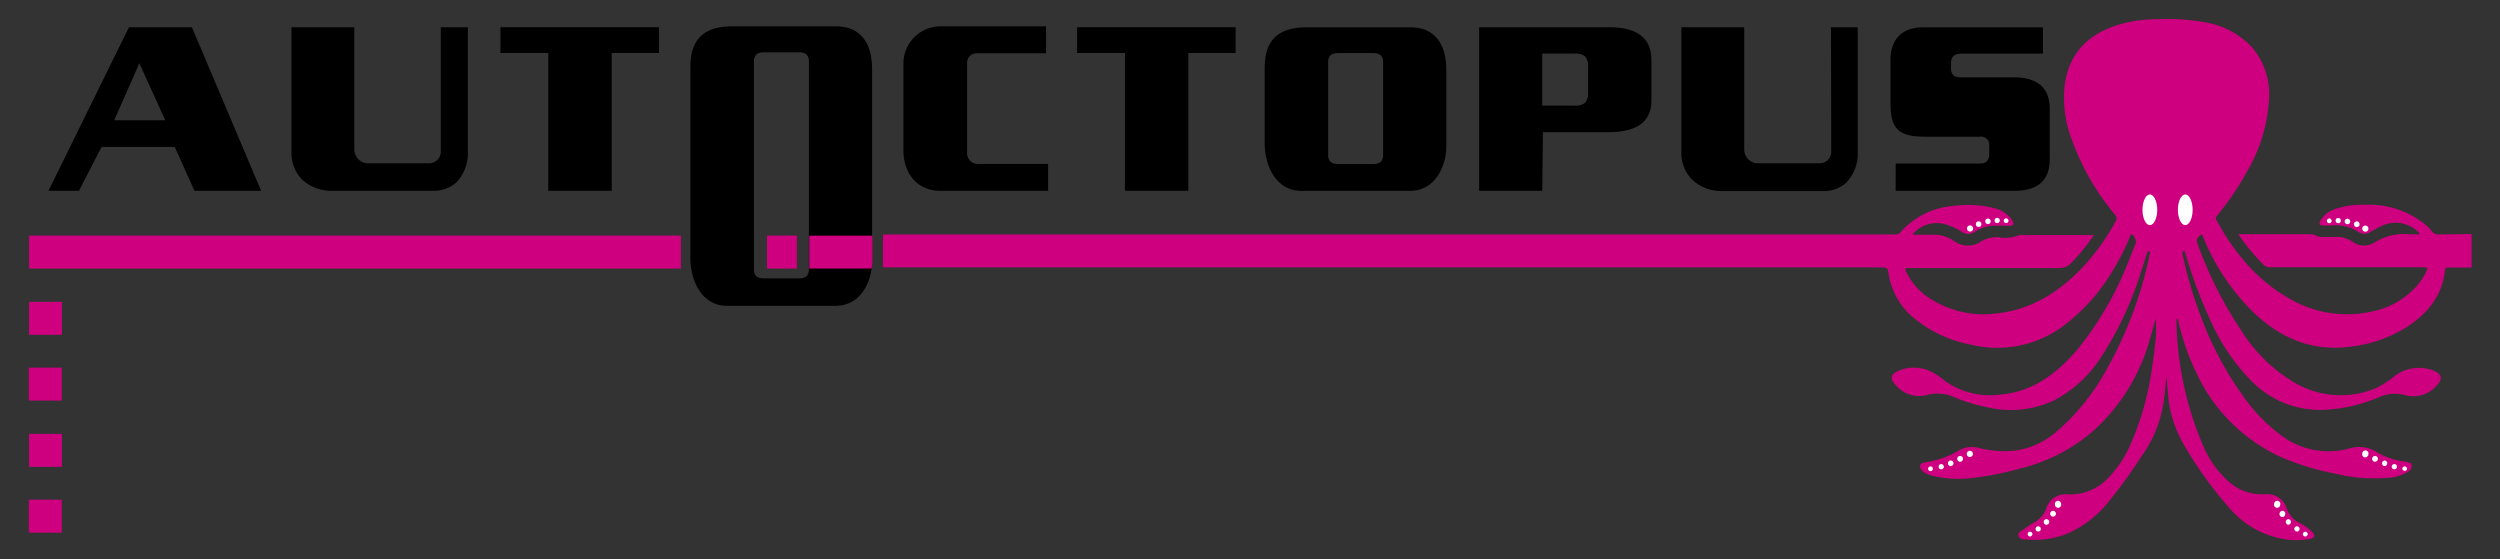
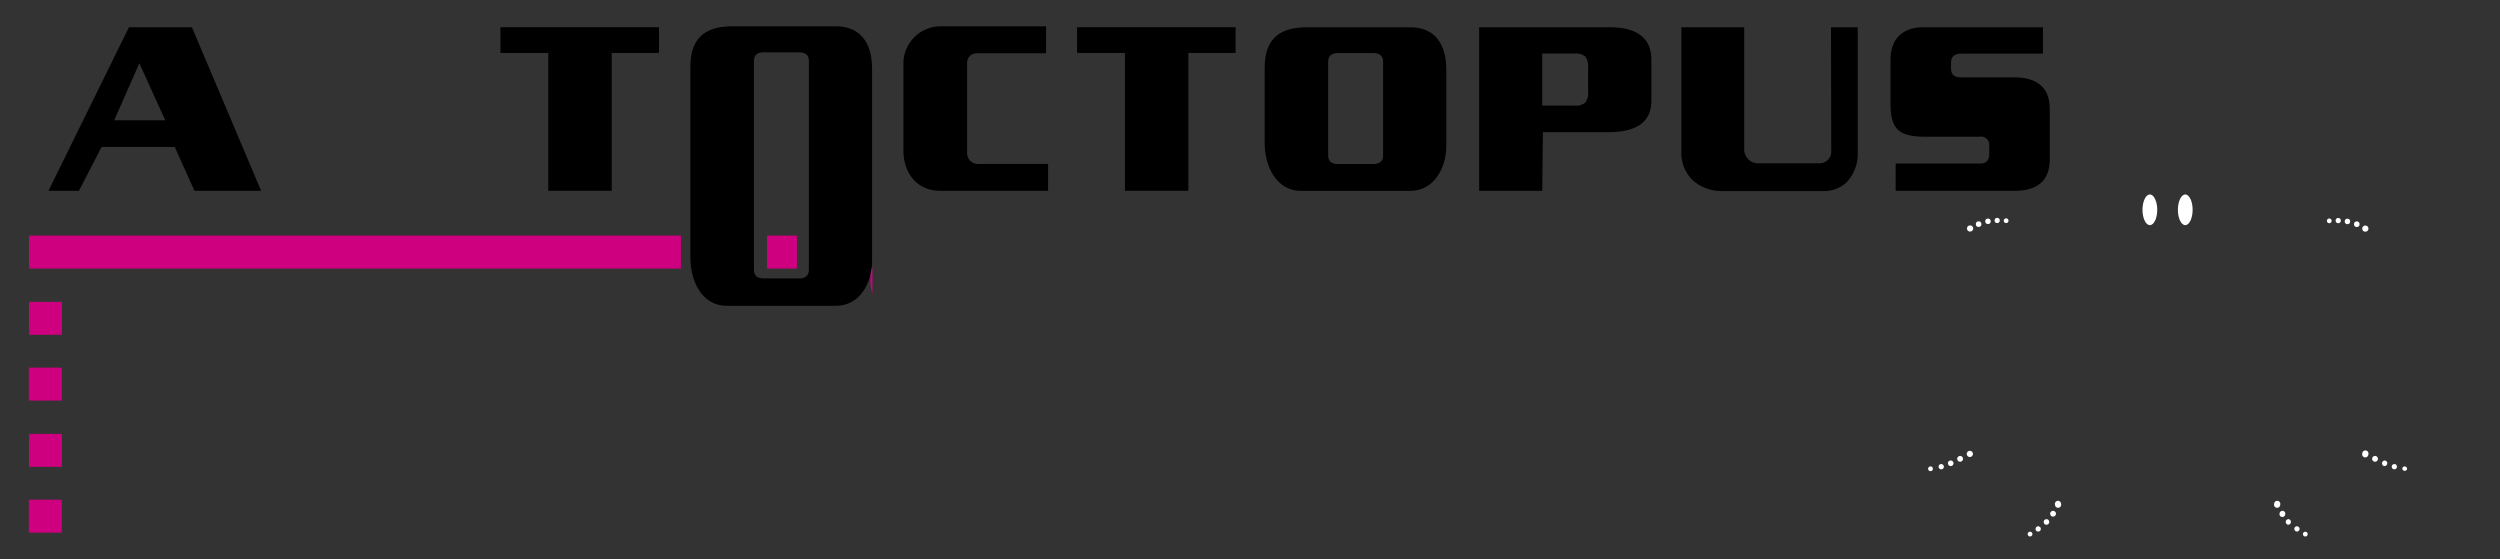
<svg xmlns="http://www.w3.org/2000/svg" viewBox="0 0 380 85">
  <rect x="0" y="0" width="380" height="85" fill="#333333" stroke="none" />
  <defs>
    <style>.cls-1{fill:#ce007f;}.cls-2{fill:#fff;}</style>
  </defs>
  <g id="Calque_3" data-name="Calque 3">
-     <path class="cls-1" d="M330.82,48.54a50.14,50.14,0,0,0,4.1,19.31,15.2,15.2,0,0,0,3.86,5.36,7.45,7.45,0,0,0,4.87,1.92l.77,0a3,3,0,0,1,3.14,2.12,4.09,4.09,0,0,0,2.06,2.29,7.35,7.35,0,0,1,1.87,1.36c.44.47.36.84-.27,1a11.57,11.57,0,0,1-4.31,0A14,14,0,0,1,338.68,77a57.87,57.87,0,0,1-7.19-10.24,18.51,18.51,0,0,1-2-7.34c-.07-.74-.11-1.49-.19-2.23-.17,1.6-.28,3.2-.58,4.77a18.22,18.22,0,0,1-3,7.08,80,80,0,0,1-5.32,7.36,16.24,16.24,0,0,1-6.34,4.78A13.39,13.39,0,0,1,308,82c-.44,0-1,0-1.18-.51s.39-.77.74-1a14.67,14.67,0,0,1,1.48-1A3.94,3.94,0,0,0,311,77.36a3.08,3.08,0,0,1,3.39-2.21,7.89,7.89,0,0,0,5.86-2.3,17.21,17.21,0,0,0,3.53-5.17,43.24,43.24,0,0,0,3.34-11.85c.23-1.52.43-3,.56-4.59a20.74,20.74,0,0,0,0-2.84c-.34,1.17-.64,2.35-1,3.51a29.16,29.16,0,0,1-8.71,13.77A26.5,26.5,0,0,1,307,71.23a46.1,46.1,0,0,1-7.63,1.47,16.87,16.87,0,0,1-5.84-.43,3.09,3.09,0,0,1-1.31-.67.91.91,0,0,1-.35-.85c.07-.36.41-.4.7-.46a15,15,0,0,0,3.81-1.1,12.72,12.72,0,0,0,1.16-.6,4,4,0,0,1,3.19-.52,15.7,15.7,0,0,0,5.29.45,12,12,0,0,0,6.53-2.88,34,34,0,0,0,7.82-9.79,60.15,60.15,0,0,0,6.34-17c0-.09.06-.19.08-.29a.29.29,0,0,0-.21-.37c-.19,0-.19.16-.23.28-.36,1.11-.69,2.23-1.07,3.34a51.81,51.81,0,0,1-5.84,12.36,18.91,18.91,0,0,1-7.3,6.73,15.59,15.59,0,0,1-10.09,1,25.74,25.74,0,0,1-5.1-1.57,6.2,6.2,0,0,0-4.07-.29,4.63,4.63,0,0,1-4.84-1.64c-.78-.88-.64-1.5.43-2a6,6,0,0,1,5.48.31,11.59,11.59,0,0,1,1.6,1.13A11.74,11.74,0,0,0,303.8,60c5.06-.35,8.77-3.16,11.93-6.83a50.44,50.44,0,0,0,8-13.94c.33-.79.63-1.58.94-2.38a1.49,1.49,0,0,0-.62-1.21c-.27-.06-.25.22-.3.35a34.64,34.64,0,0,1-2.36,4.72,29.1,29.1,0,0,1-7.7,8.79,16.87,16.87,0,0,1-14.1,2.89,19.12,19.12,0,0,1-8.12-3.61,10.94,10.94,0,0,1-4.43-7.33c-.09-.72-.33-.81-1-.81-50.09,0-151.83,0-151.83,0v-5H281.55c2.18,0,4.36,0,6.54,0a.9.9,0,0,0,.77-.33,11.93,11.93,0,0,1,8-4,16.28,16.28,0,0,1,6.37.36,4.31,4.31,0,0,1,2.55,1.72c.13.21.36.43.22.7s-.47.25-.74.24a23.15,23.15,0,0,0-2.5,0,5.22,5.22,0,0,0-2.55.89,1.72,1.72,0,0,1-1.95.07,8.82,8.82,0,0,0-3-1.3,4.8,4.8,0,0,0-4.3,1.36.84.84,0,0,0-.15.18.72.72,0,0,0,0,.15c1,0,1.93,0,2.89,0a5.35,5.35,0,0,1,3.2.88,3.62,3.62,0,0,0,3.27.61,4.4,4.4,0,0,0,.85-.4,4.45,4.45,0,0,1,2.77-.7,5.85,5.85,0,0,0,3.15-.34.79.79,0,0,1,.41,0h10.91l-.07.11a28.79,28.79,0,0,1-2.46,3.16c-1.56,1.75-1.56,1.75-3.92,1.75H290.21c-.69,0-.72,0-.41.68A10.16,10.16,0,0,0,294,45.76a15,15,0,0,0,9.73,1.85c5.25-.63,9.37-3.33,12.91-7.06a34.42,34.42,0,0,0,4.9-6.84.82.82,0,0,0-.07-1.09A37.44,37.44,0,0,1,315,21.46a17.77,17.77,0,0,1-1.12-8.86c.75-4.64,3.62-7.42,8-8.8a20.19,20.19,0,0,1,6-.88,32.65,32.65,0,0,1,7.58.52,12.56,12.56,0,0,1,6.86,3.76A11,11,0,0,1,344.9,15a24.33,24.33,0,0,1-3.39,11.13A41.57,41.57,0,0,1,337,32.76c-.16.19-.28.35-.13.63,2.66,4.91,6.1,9.12,11,11.92a17.27,17.27,0,0,0,12.84,2,12.19,12.19,0,0,0,7.15-4.47,8.74,8.74,0,0,0,1-1.75c.18-.39.06-.47-.33-.47h-5.89c-5.87,0-11.74,0-17.61,0a1.25,1.25,0,0,1-1-.41,31.76,31.76,0,0,1-3.51-4.17c-.08-.11-.22-.35-.22-.35l-.06-.09H351a2,2,0,0,1,1,.19,2.37,2.37,0,0,0,1.09.23l1.73,0a4.35,4.35,0,0,1,2.71.69,3,3,0,0,0,3.43.13,8.46,8.46,0,0,1,5.45-1.22c.43,0,.87,0,1.3,0,.1-.2-.06-.26-.15-.35a4.88,4.88,0,0,0-5.39-1,20,20,0,0,0-1.89,1,1.6,1.6,0,0,1-1.79,0,6.28,6.28,0,0,0-4-1,11.22,11.22,0,0,1-1.42,0c-.53,0-.62-.22-.38-.7a3.77,3.77,0,0,1,2.16-1.76,12.71,12.71,0,0,1,4.74-.68,13.52,13.52,0,0,1,8.63,2.67,8.32,8.32,0,0,1,1.46,1.38,1.12,1.12,0,0,0,1,.45c1.47,0,5-.06,5-.06v5.09l-3.54,0c-.24,0-.46,0-.49.33-.37,3.81-2.51,6.49-5.56,8.56a20.31,20.31,0,0,1-8.82,3.14c-5.81.78-10.63-1.27-14.75-5.22a33.57,33.57,0,0,1-7.72-11.65l-.09-.21c-.83.54-.93.82-.6,1.67a60.92,60.92,0,0,0,6.82,13.35,23.71,23.71,0,0,0,8,7.62,13.8,13.8,0,0,0,12.25.73,14,14,0,0,0,2.78-1.81,6.15,6.15,0,0,1,5.74-.91.85.85,0,0,1,.17.06c1.31.54,1.48,1.27.51,2.28a4.69,4.69,0,0,1-4.8,1.46,6,6,0,0,0-3.84.25,23.87,23.87,0,0,1-8.93,2,14.58,14.58,0,0,1-10.62-4.43A31.14,31.14,0,0,1,336,48.73a74.48,74.48,0,0,1-3.73-9.88c-.08-.24-.16-.49-.25-.74-.43.16-.29.46-.23.74a62.1,62.1,0,0,0,2.65,9,51.33,51.33,0,0,0,6.38,12.16,25.45,25.45,0,0,0,6.72,6.73,12,12,0,0,0,9.66,1.4,5,5,0,0,1,4,.53,10.44,10.44,0,0,0,4.18,1.46,2.52,2.52,0,0,1,.46.1c.29.1.67.08.74.49a.92.92,0,0,1-.45.91,6.49,6.49,0,0,1-3.32,1A24.44,24.44,0,0,1,355,72a38.25,38.25,0,0,1-8.76-2.74A26.23,26.23,0,0,1,334,57a37.48,37.48,0,0,1-2.89-8.15c0-.13-.08-.25-.12-.38Z" />
    <rect class="cls-1" x="4.41" y="35.81" width="99.09" height="5.01" />
    <rect class="cls-1" x="116.59" y="35.81" width="4.54" height="5.01" />
    <rect class="cls-1" x="4.38" y="75.95" width="5.01" height="5.01" />
    <rect class="cls-1" x="4.41" y="65.95" width="5.01" height="5.01" />
    <rect class="cls-1" x="4.38" y="55.88" width="5.01" height="5.01" />
    <rect class="cls-1" x="4.41" y="45.88" width="5.01" height="5.01" />
    <path d="M19.6,4.14,7.37,29H12l3.44-6.67H26.56l3,6.67H39.69L29.17,4.14ZM17.36,18.28l3.82-8.67,3.94,8.67Z" />
-     <path d="M67,22.87a1.78,1.78,0,0,1-1.77,1.95H55.73a2.14,2.14,0,0,1-1.88-2.07V4.14H44.3V23a5.83,5.83,0,0,0,1.56,4.24A6.52,6.52,0,0,0,50.41,29h15.5a5.06,5.06,0,0,0,3.44-1.26,6.3,6.3,0,0,0,1.76-4.65V4.14H67Z" />
    <polygon points="76.07 8.05 83.34 8.05 83.34 29 92.98 29 92.98 8.05 100.17 8.05 100.17 4.14 76.07 4.14 76.07 8.05" />
    <path d="M147,23.45V9.61a1.44,1.44,0,0,1,1.57-1.51H159V4h-16.2a5.66,5.66,0,0,0-5.48,5.6V22.89c0,3.26,1.94,6.11,5.6,6.11h16.39V24.92H148.85A1.66,1.66,0,0,1,147,23.45Z" />
    <path d="M214.36,4.15H198.62c-3.65,0-6.39,1.36-6.39,6.09V21.76c0,3.58,1.83,7.25,5.49,7.25h16.64c3.65,0,5.48-3.55,5.48-6.81V10.62C219.84,6.57,218,4.15,214.36,4.15ZM210.23,23.6c0,.89-.49,1.33-1.48,1.33h-5.38c-1,0-1.49-.44-1.49-1.33V9.39c0-.88.5-1.32,1.49-1.32h5.38c1,0,1.48.44,1.48,1.32Z" />
    <path d="M244.56,4.14H224.83V29h9.59l.1-8.91h9.91c4.29,0,6.58-1.51,6.58-4.8V9.07C251,5.79,248.86,4.14,244.56,4.14ZM241.39,14a2.31,2.31,0,0,1-.44,1.61,2.23,2.23,0,0,1-1.61.44h-4.92V8.14h4.92a2.28,2.28,0,0,1,1.61.44,2.33,2.33,0,0,1,.44,1.62Z" />
    <path d="M306.07,11.75H298q-1.44,0-1.44-1.32V9.55c0-.93.52-1.4,1.57-1.4h12.4v-4H292.3c-3.18,0-4.94,1.86-4.94,4.9v6.73c0,3.93,1.33,5,5.36,5h8.22a1.25,1.25,0,0,1,1.43,1.4v1.2c0,1-.47,1.48-1.43,1.48h-12.8V29h18.07q5.35,0,5.35-4.81V16.57Q311.56,11.76,306.07,11.75Z" />
    <polygon points="163.72 8.05 170.99 8.05 170.99 29 180.63 29 180.63 8.05 187.81 8.05 187.81 4.14 163.72 4.14 163.72 8.05" />
    <path d="M278.35,22.87a1.78,1.78,0,0,1-1.78,1.95H267a2.13,2.13,0,0,1-1.88-2.07V4.14h-9.55V23a5.83,5.83,0,0,0,1.56,4.24,6.52,6.52,0,0,0,4.55,1.8h15.49a5,5,0,0,0,3.44-1.26,6.26,6.26,0,0,0,1.76-4.65V4.14h-4.06Z" />
    <path d="M127.07,4H111.34c-3.66,0-6.4,1.36-6.4,6.09V39.23c0,3.58,1.83,7.25,5.49,7.25h16.64c3.66,0,5.49-3.55,5.49-6.81V10.5C132.56,6.45,130.73,4,127.07,4Zm-4.12,37c0,.88-.5,1.32-1.48,1.32h-5.39c-1,0-1.48-.44-1.48-1.32V9.27c0-.88.49-1.32,1.48-1.32h5.39c1,0,1.48.44,1.48,1.32Z" />
    <circle class="cls-2" cx="299.45" cy="34.73" r="0.47" />
    <circle class="cls-2" cx="300.75" cy="34.07" r="0.43" />
    <circle class="cls-2" cx="302.17" cy="33.64" r="0.42" />
    <circle class="cls-2" cx="303.57" cy="33.51" r="0.4" />
    <path class="cls-2" d="M304.93,33.19a.36.36,0,1,0,.36.36A.36.36,0,0,0,304.93,33.19Z" />
    <path class="cls-2" d="M299.88,68.92a.47.47,0,1,0-.39.54A.48.48,0,0,0,299.88,68.92Z" />
    <path class="cls-2" d="M297.87,69.31a.44.44,0,1,0,.5.36A.43.43,0,0,0,297.87,69.31Z" />
    <path class="cls-2" d="M296.44,70a.42.42,0,0,0-.35.48.43.43,0,0,0,.49.36.44.44,0,0,0,.35-.49A.43.43,0,0,0,296.44,70Z" />
    <path class="cls-2" d="M295,70.54a.41.41,0,0,0-.33.46.4.4,0,0,0,.46.33.39.39,0,0,0,.33-.46A.41.41,0,0,0,295,70.54Z" />
    <path class="cls-2" d="M293.38,70.9a.36.36,0,0,0-.3.42.36.36,0,0,0,.42.29.35.35,0,0,0,.29-.41A.35.35,0,0,0,293.38,70.9Z" />
    <path class="cls-2" d="M313.28,76.58a.47.47,0,1,0-.92.15.47.47,0,1,0,.92-.15Z" />
    <path class="cls-2" d="M312,77.65a.44.44,0,1,0,.5.36A.45.45,0,0,0,312,77.65Z" />
    <path class="cls-2" d="M311,78.92a.42.42,0,0,0-.35.49.42.42,0,0,0,.48.35.43.43,0,0,0,.35-.49A.42.42,0,0,0,311,78.92Z" />
    <path class="cls-2" d="M309.75,80a.4.4,0,1,0,.45.33A.4.4,0,0,0,309.75,80Z" />
    <path class="cls-2" d="M308.49,80.83a.36.36,0,0,0,.11.71.36.36,0,1,0-.11-.71Z" />
    <path class="cls-2" d="M359.07,68.92a.47.47,0,1,1,.92.15.47.47,0,1,1-.92-.15Z" />
    <path class="cls-2" d="M361.08,69.31a.44.44,0,0,1,.36.5.44.44,0,1,1-.36-.5Z" />
    <path class="cls-2" d="M362.51,70a.42.42,0,0,1,.35.48.44.44,0,0,1-.49.36.43.43,0,0,1,.14-.84Z" />
    <path class="cls-2" d="M364,70.54a.4.4,0,0,1,.33.46.39.39,0,0,1-.45.33.39.39,0,0,1-.33-.46A.4.4,0,0,1,364,70.54Z" />
    <path class="cls-2" d="M365.57,70.9a.37.37,0,0,1,.3.42.37.37,0,0,1-.72-.12A.37.37,0,0,1,365.57,70.9Z" />
    <path class="cls-2" d="M345.67,76.58a.47.47,0,1,1,.92.15.47.47,0,1,1-.92-.15Z" />
    <path class="cls-2" d="M347,77.65a.44.44,0,0,1,.36.5.44.44,0,1,1-.86-.14A.45.45,0,0,1,347,77.65Z" />
    <path class="cls-2" d="M347.92,78.92a.43.43,0,0,1-.13.84.43.43,0,0,1-.35-.49A.41.41,0,0,1,347.92,78.92Z" />
    <path class="cls-2" d="M349.2,80a.4.4,0,1,1-.13.79.41.41,0,0,1-.33-.46A.4.4,0,0,1,349.2,80Z" />
    <path class="cls-2" d="M350.46,80.83a.35.35,0,0,1,.3.41.36.36,0,1,1-.3-.41Z" />
    <circle class="cls-2" cx="359.53" cy="34.75" r="0.47" />
    <circle class="cls-2" cx="358.23" cy="34.08" r="0.43" />
    <circle class="cls-2" cx="356.81" cy="33.66" r="0.42" />
    <circle class="cls-2" cx="355.41" cy="33.53" r="0.4" />
    <path class="cls-2" d="M354.05,33.21a.36.36,0,1,1-.36.36A.36.36,0,0,1,354.05,33.21Z" />
    <ellipse class="cls-2" cx="326.78" cy="31.89" rx="1.12" ry="2.33" />
    <ellipse class="cls-2" cx="332.16" cy="31.89" rx="1.12" ry="2.33" />
-     <path class="cls-1" d="M132.48,40.82H123v-5h9.61v3.86A7.78,7.78,0,0,1,132.48,40.82Z" />
+     <path class="cls-1" d="M132.48,40.82H123h9.61v3.86A7.78,7.78,0,0,1,132.48,40.82Z" />
  </g>
</svg>